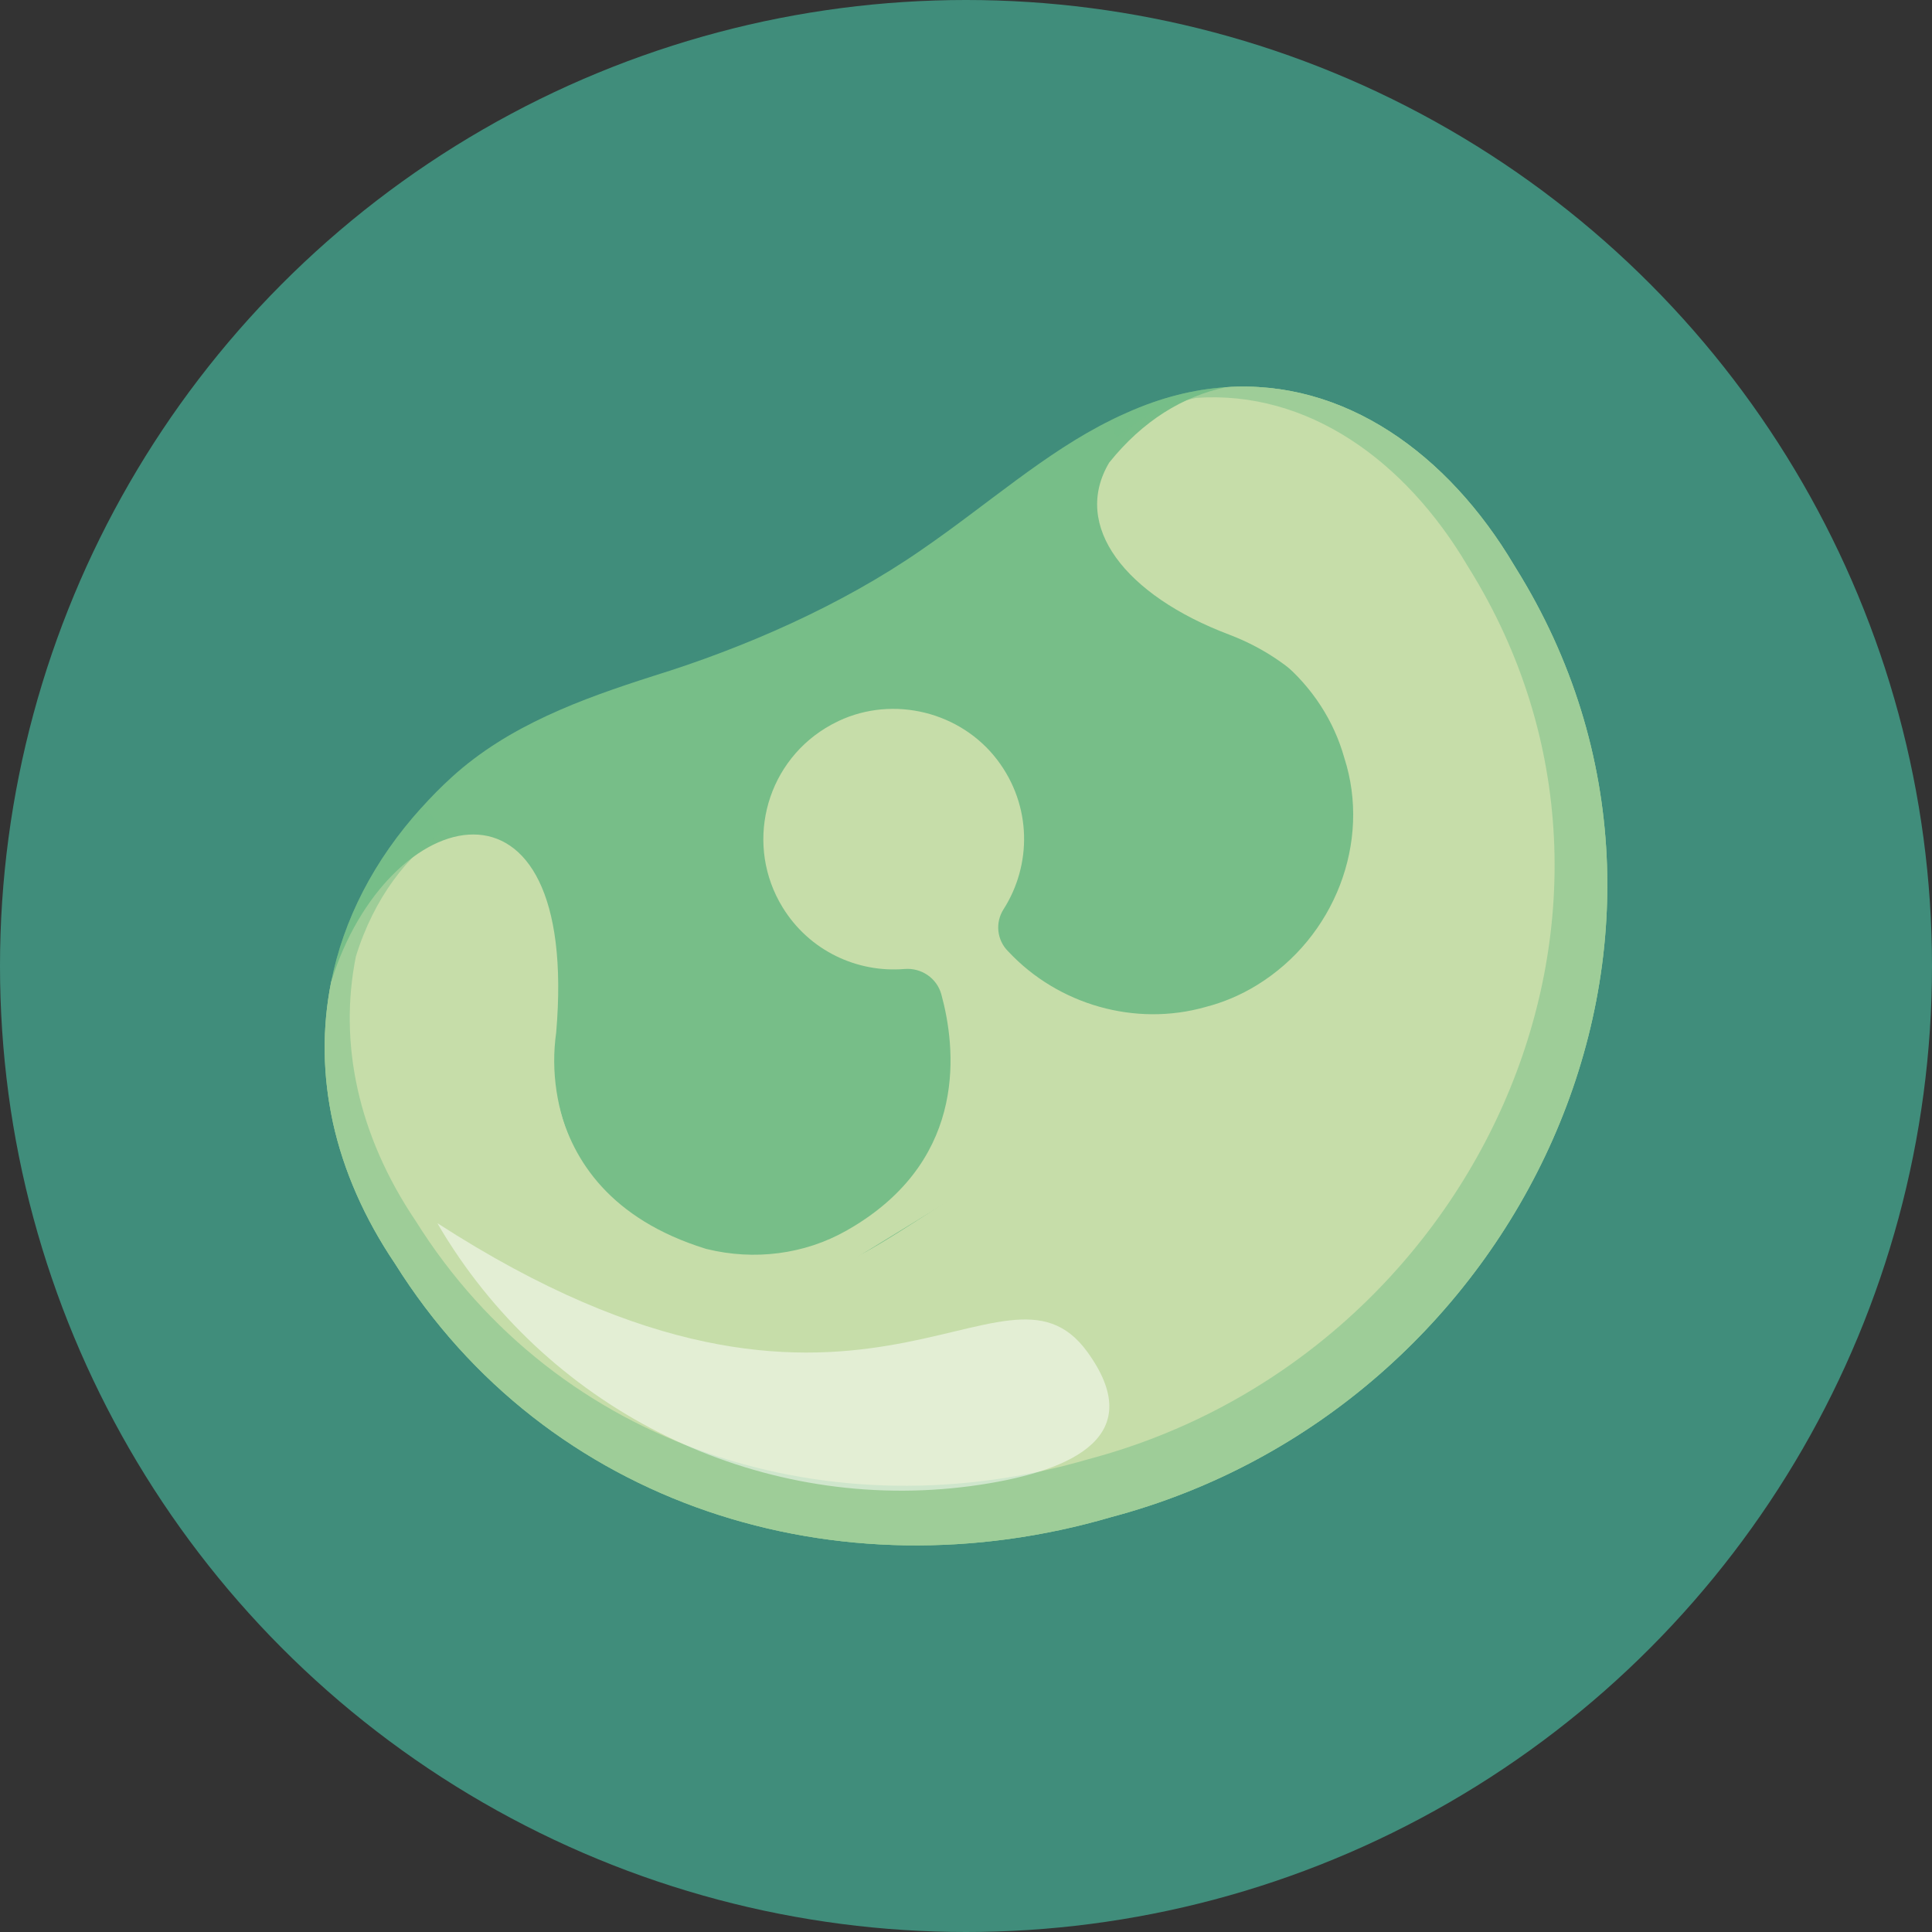
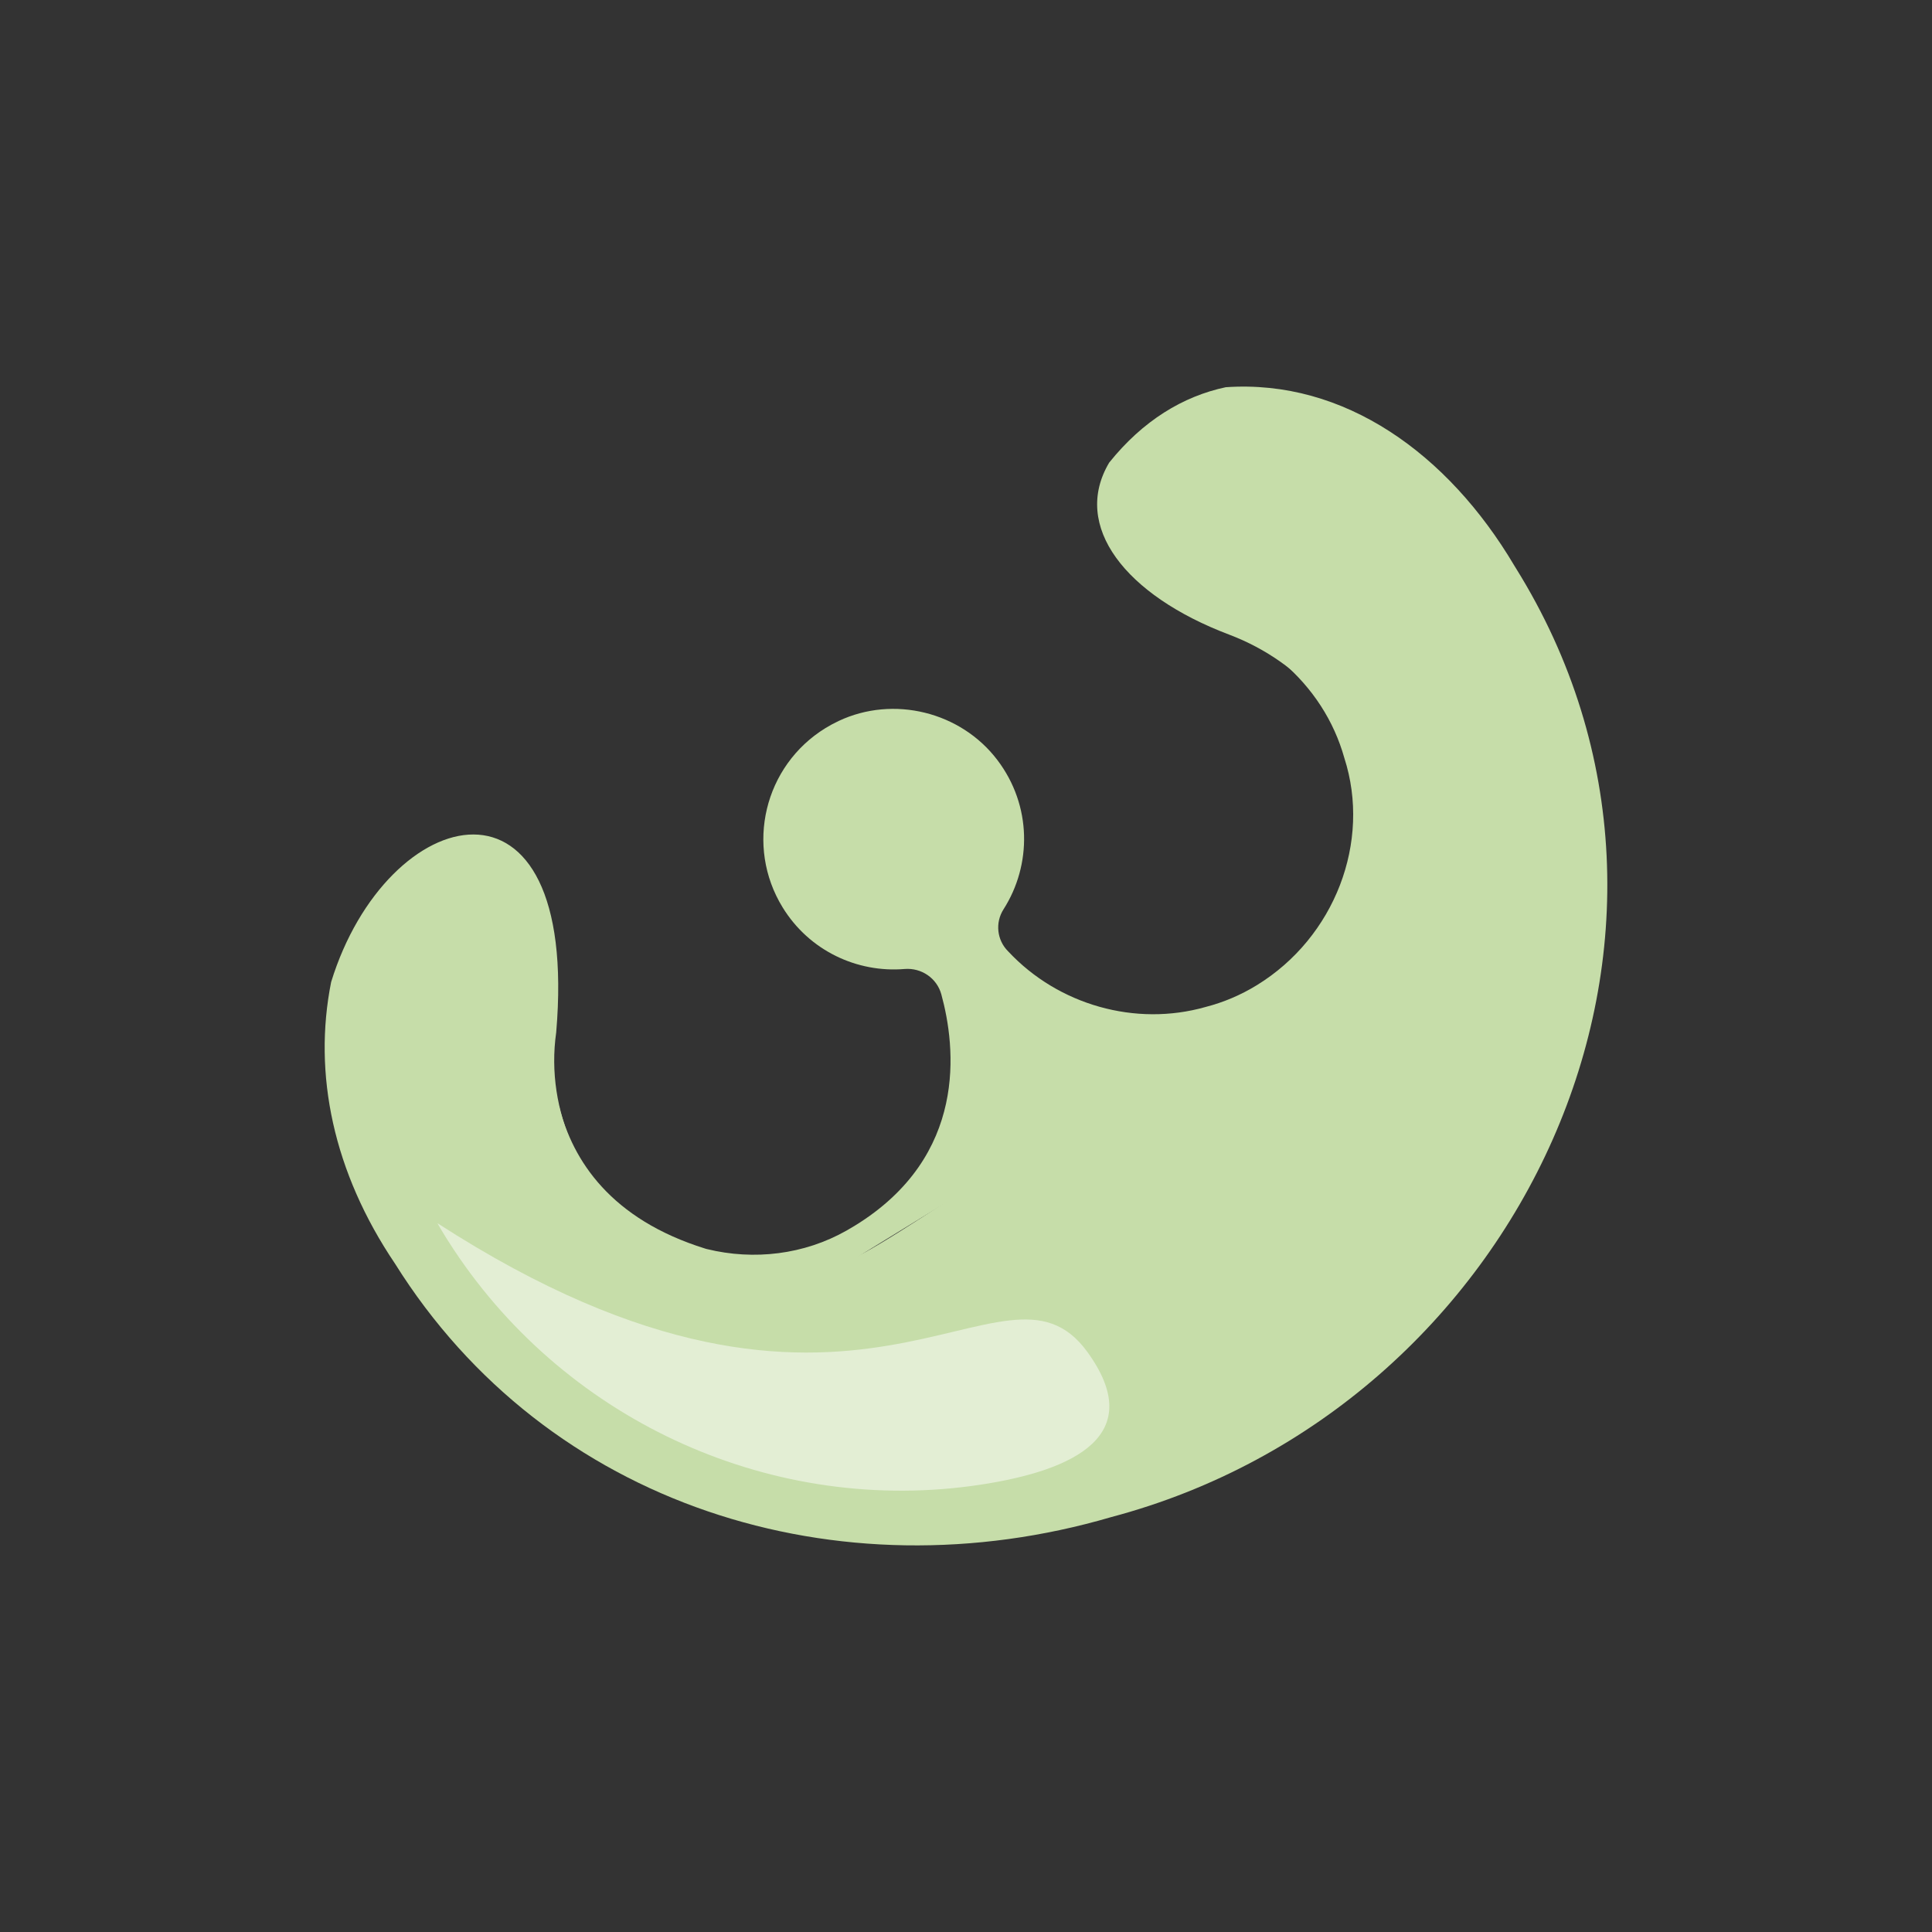
<svg xmlns="http://www.w3.org/2000/svg" id="uuid-a698a398-8129-44c3-a695-b0308b655122" data-name="Capa 2" width="390.932" height="390.932" viewBox="0 0 390.932 390.932">
  <rect x="0" y="0" width="390.932" height="390.932" fill="#333333" stroke="none" />
  <g id="uuid-f1a75d49-0981-4580-9876-50823a76b17f" data-name="Capa 1">
    <g>
-       <circle cx="195.466" cy="195.466" r="195.466" fill="#408d7b" stroke-width="0" />
      <g>
        <g>
          <g>
-             <path d="M306.41,114.44l.301.491c46.281,74.219.956,170.066-81.82,192.035-55.327,16.213-114.283-2.251-144.96-51.269-12.482-18.493-16.641-38.365-12.925-56.992,2.495-12.6,8.635-24.607,18.255-35.243,1.93-2.151,3.986-4.25,6.199-6.253,11.485-10.43,26.134-15.757,40.683-20.411,18.361-5.677,38.009-14.235,54.281-25.513,13.402-9.194,25.119-19.768,38.445-26.309,1.039-.509,2.115-1.01,3.182-1.472,6.811-3.056,13.509-4.724,19.97-5.152,23.979-1.661,44.967,13.444,58.388,36.089Z" fill="#77be88" stroke-width="0" />
+             <path d="M306.41,114.44l.301.491Z" fill="#77be88" stroke-width="0" />
            <path d="M306.41,114.44l.301.491c46.281,74.219.956,170.066-81.82,192.035-55.327,16.213-114.283-2.251-144.96-51.269-12.482-18.493-16.641-38.365-12.925-56.992,11.241-36.502,50.365-46.498,45.539,10.195-4.561,32.08,30.377,62.121,62.607,44.431,14.273-7.834,67.73-45.294,83.315-54.864,31.34-19.244,20.551-58.583-9.757-70.056-21.04-7.961-31.901-21.98-24.269-34.806,6.815-8.497,14.928-13.415,23.581-15.253,23.979-1.661,44.967,13.444,58.388,36.089Z" fill="#c6dda9" stroke-width="0" />
-             <path d="M306.41,114.44l.301.491c46.281,74.219.956,170.066-81.82,192.035-55.327,16.213-114.283-2.251-144.96-51.269-12.482-18.493-16.641-38.365-12.925-56.992,2.495-12.6,8.635-24.607,18.255-35.243,1.728,1.19,3.329,2.749,4.746,4.743-7.35,4.482-14.345,13.474-17.999,25.338-3.507,17.501.399,36.176,12.132,53.553,28.819,46.042,84.194,63.389,136.158,48.148,77.773-20.633,120.332-110.665,76.881-180.379l-.287-.468c-12.613-21.275-32.326-35.458-54.849-33.887-5.729,1.202-11.208,3.858-16.192,8.109-.449-1.204-.8-2.404-.982-3.643,1.039-.509,2.115-1.01,3.182-1.472,6.811-3.056,13.509-4.724,19.97-5.152,23.979-1.661,44.967,13.444,58.388,36.089Z" fill="#77be88" isolation="isolate" opacity=".5" stroke-width="0" />
          </g>
          <path d="M91.895,252.974c23.261,35.035,64.894,53.753,106.473,47.452,19.358-2.934,33.74-10.175,21.672-26.843-17.281-23.869-46.257,29.038-131.524-26.073,0,0,1.113,2.056,3.377,5.465l.001 0Z" fill="#fff" isolation="isolate" opacity=".5" stroke-width="0" />
        </g>
        <path d="M105.991,228.202l16.916,27.549c7.304,11.896,22.87,15.618,34.766,8.313l139.258-85.51-30.143-49.089-7.323,4.497c6.154,5.279,10.439,11.873,12.557,19.411,5.479,16.984-1.947,36.298-17.692,45.967-3.259,2.001-6.76,3.491-10.407,4.423-14.119,4.016-29.756-.386-39.894-11.228l-.044-.044c-2.271-2.263-2.651-5.794-.925-8.497,5.715-8.948,5.774-20.965-1.259-30.223-7.41-9.754-21.022-13.105-32.103-7.885-.924.435-1.812.916-2.658,1.436-12.418,7.624-16.302,23.871-8.677,36.288,5.386,8.771,15.07,13.262,24.67,12.462,3.393-.282,6.536,1.84,7.438,5.123,2.923,10.637,5.462,32.718-17.497,46.816-.551.338-1.115.672-1.696,1-8.546,4.839-18.686,6.07-28.226,3.736l-.176-.043-.173-.054c-19.07-5.939-26.806-17.75-29.583-28.827l-7.129,4.378Z" fill="#c6dda9" stroke-width="0" />
      </g>
    </g>
  </g>
</svg>